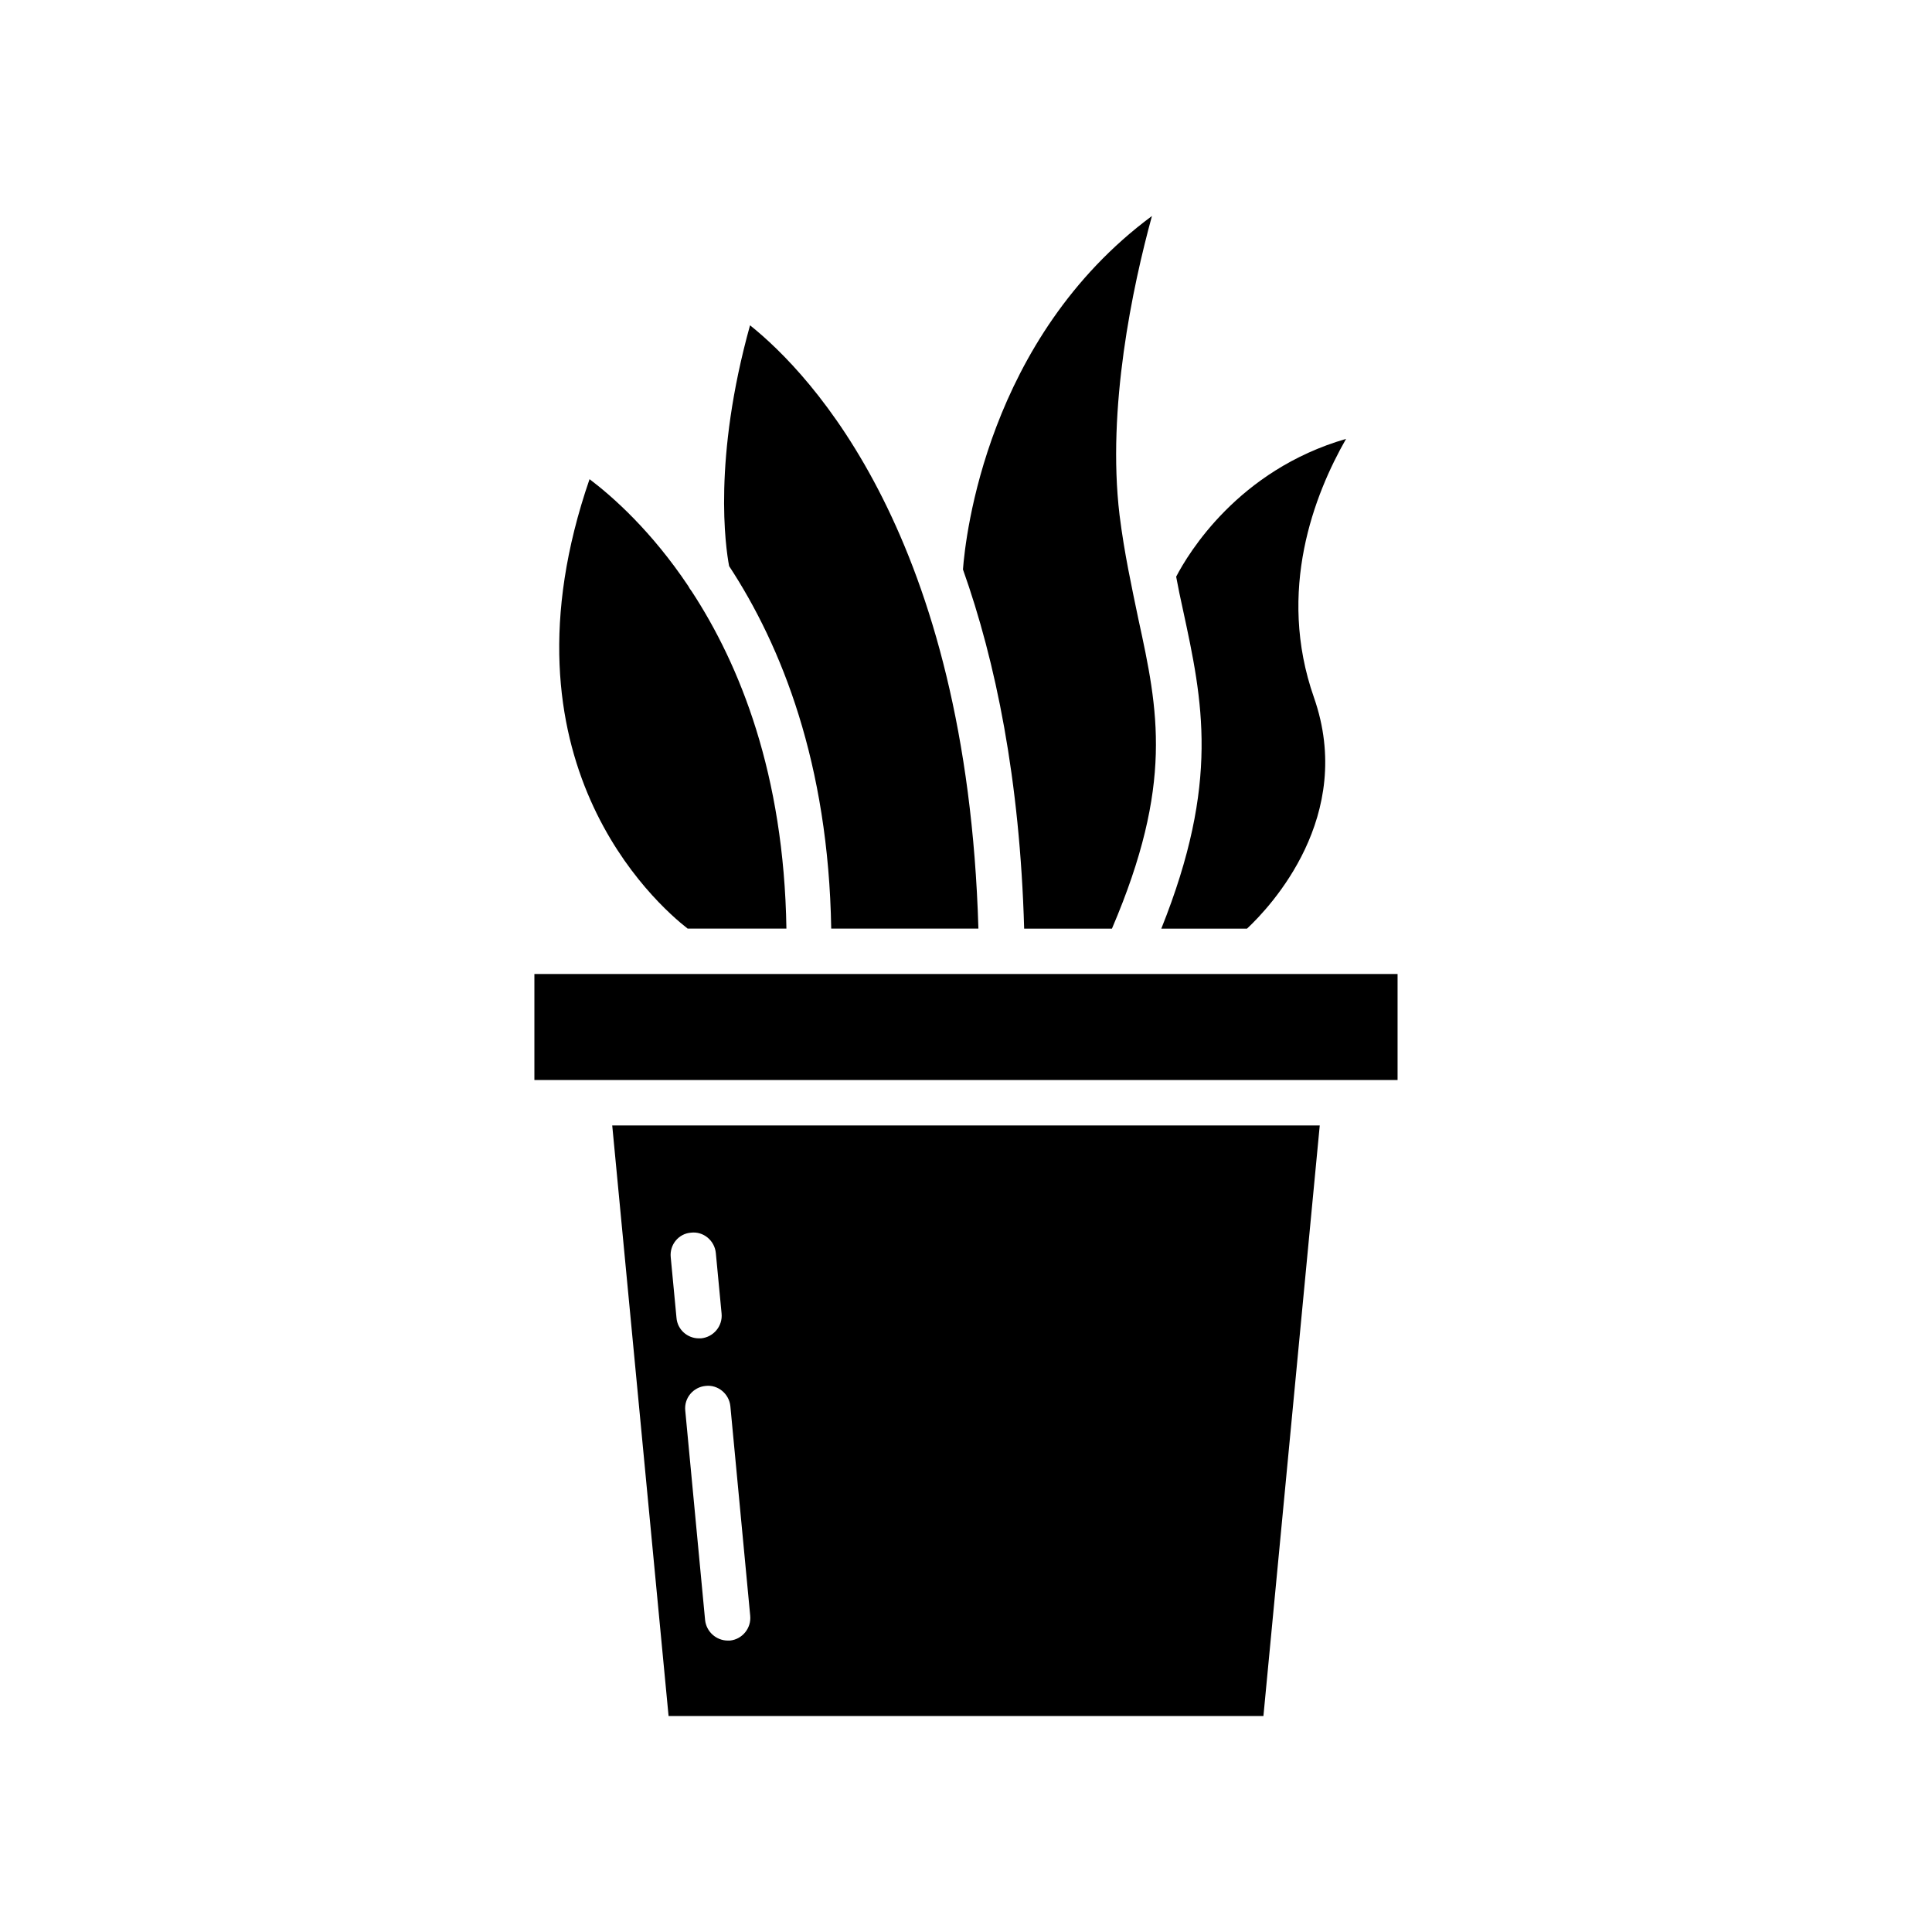
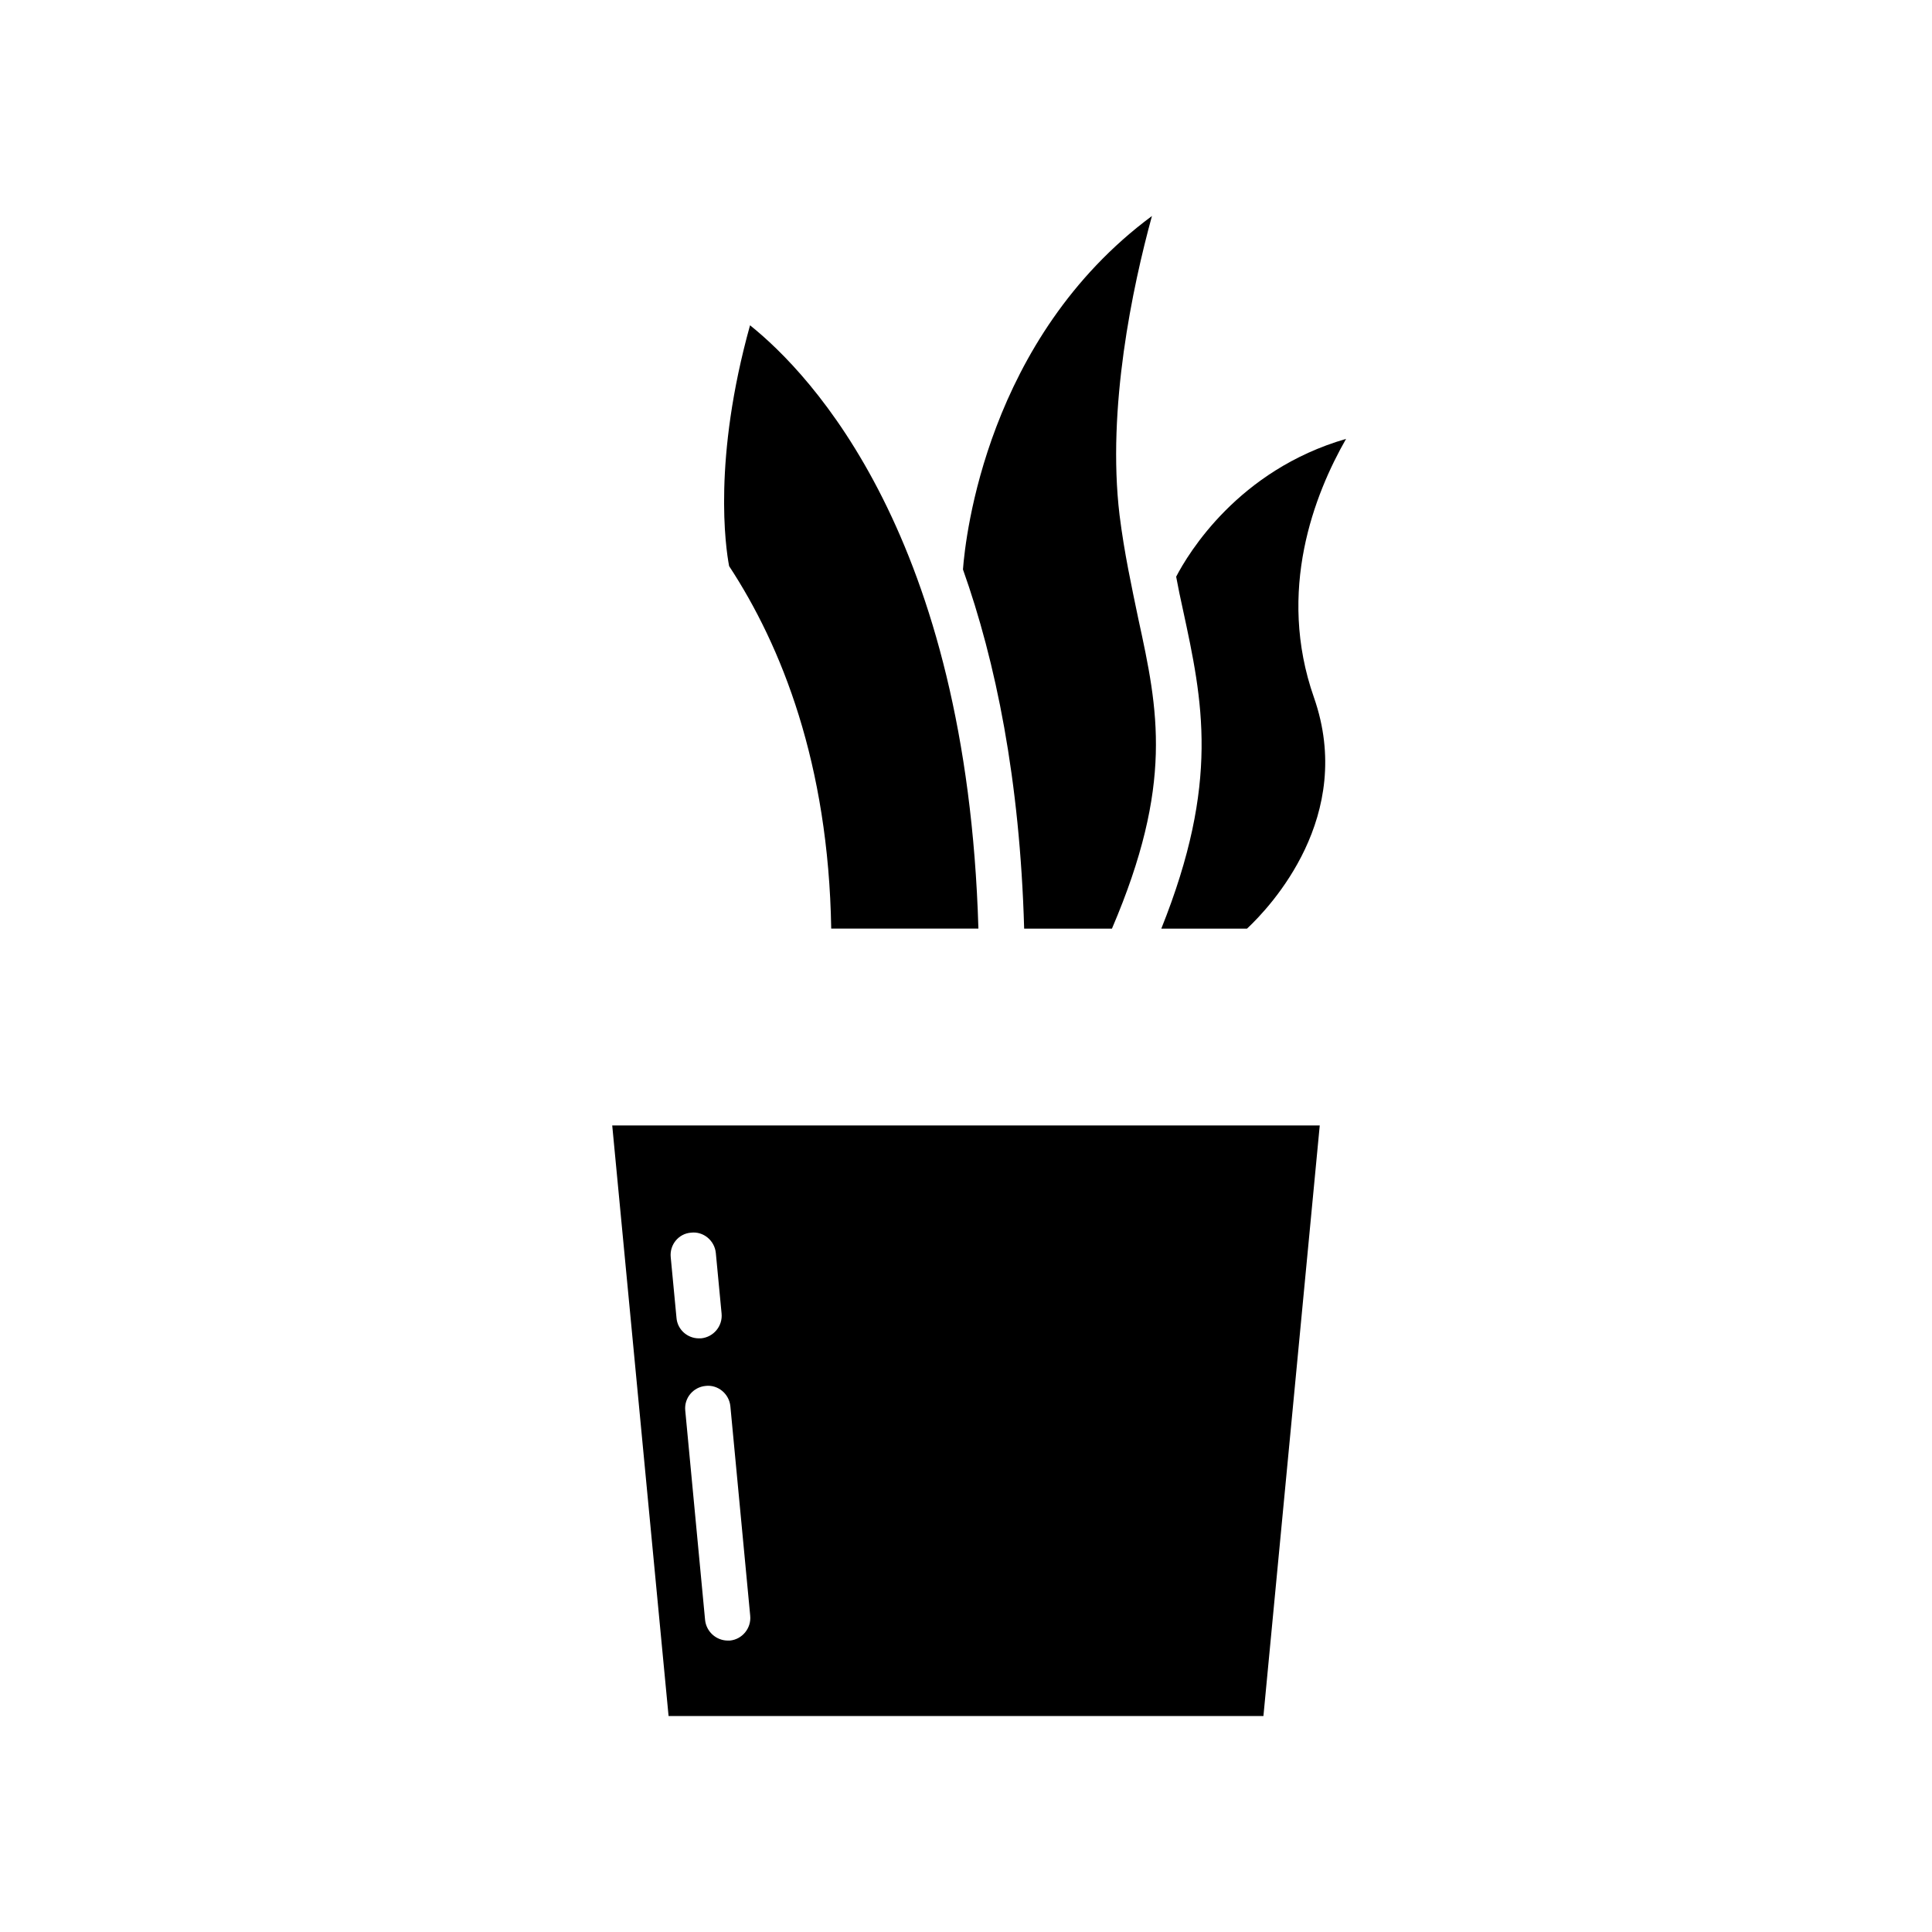
<svg xmlns="http://www.w3.org/2000/svg" fill="#000000" width="800px" height="800px" version="1.1" viewBox="144 144 512 512">
  <g>
    <path d="m474.48 390.09c6.258-5.856 28.734-29.781 17.734-61.238-9.949-28.332 0.156-53.938 8.508-68.543-28.574 8.266-41.816 30.34-45.027 36.52 0.559 2.969 1.125 5.777 1.762 8.59 5.297 24.48 9.871 45.832-5.699 84.68h22.723z" />
    <path d="m438.68 390.09c16.375-38.281 12.281-57.789 6.984-82.105-1.762-8.508-3.691-17.254-4.977-27.527-3.371-28.254 3.449-60.434 8.59-79.215-43.746 32.426-49.445 85.082-50.082 93.668 8.668 24.402 15.09 55.625 16.215 95.188h23.27z" />
    <path d="m364.28 390.09h39.008c-3.047-103.86-44.461-147.04-60.52-159.88-9.871 35.48-6.504 58.75-5.543 63.812 13.895 21.18 26.332 52.324 27.055 96.066z" />
-     <path d="m285.62 402.12h228.75v28.094h-228.75z" />
-     <path d="m326.24 390.09h26.168c-0.645-41.012-12.359-69.91-25.121-89.41-0.324-0.402-0.645-0.883-0.883-1.363-9.715-14.523-19.91-23.602-26.168-28.332-25.684 74.48 17.66 112.61 26.004 119.11z" />
    <path d="m321.18 598.77h157.64l14.926-156.51h-187.5zm16.375-82.105 5.258 55.52c0.324 3.289-2.086 6.258-5.375 6.582h-0.559c-3.047 0-5.699-2.332-6.023-5.457l-5.258-55.52c-0.324-3.289 2.086-6.18 5.375-6.504 3.289-0.398 6.258 2.09 6.582 5.379zm-10.438-45.996c3.289-0.402 6.258 2.086 6.582 5.375l1.527 16.051c0.324 3.289-2.086 6.258-5.457 6.582h-0.559c-3.047 0-5.699-2.332-5.934-5.457l-1.527-16.051c-0.332-3.285 2.074-6.254 5.367-6.5z" />
  </g>
</svg>